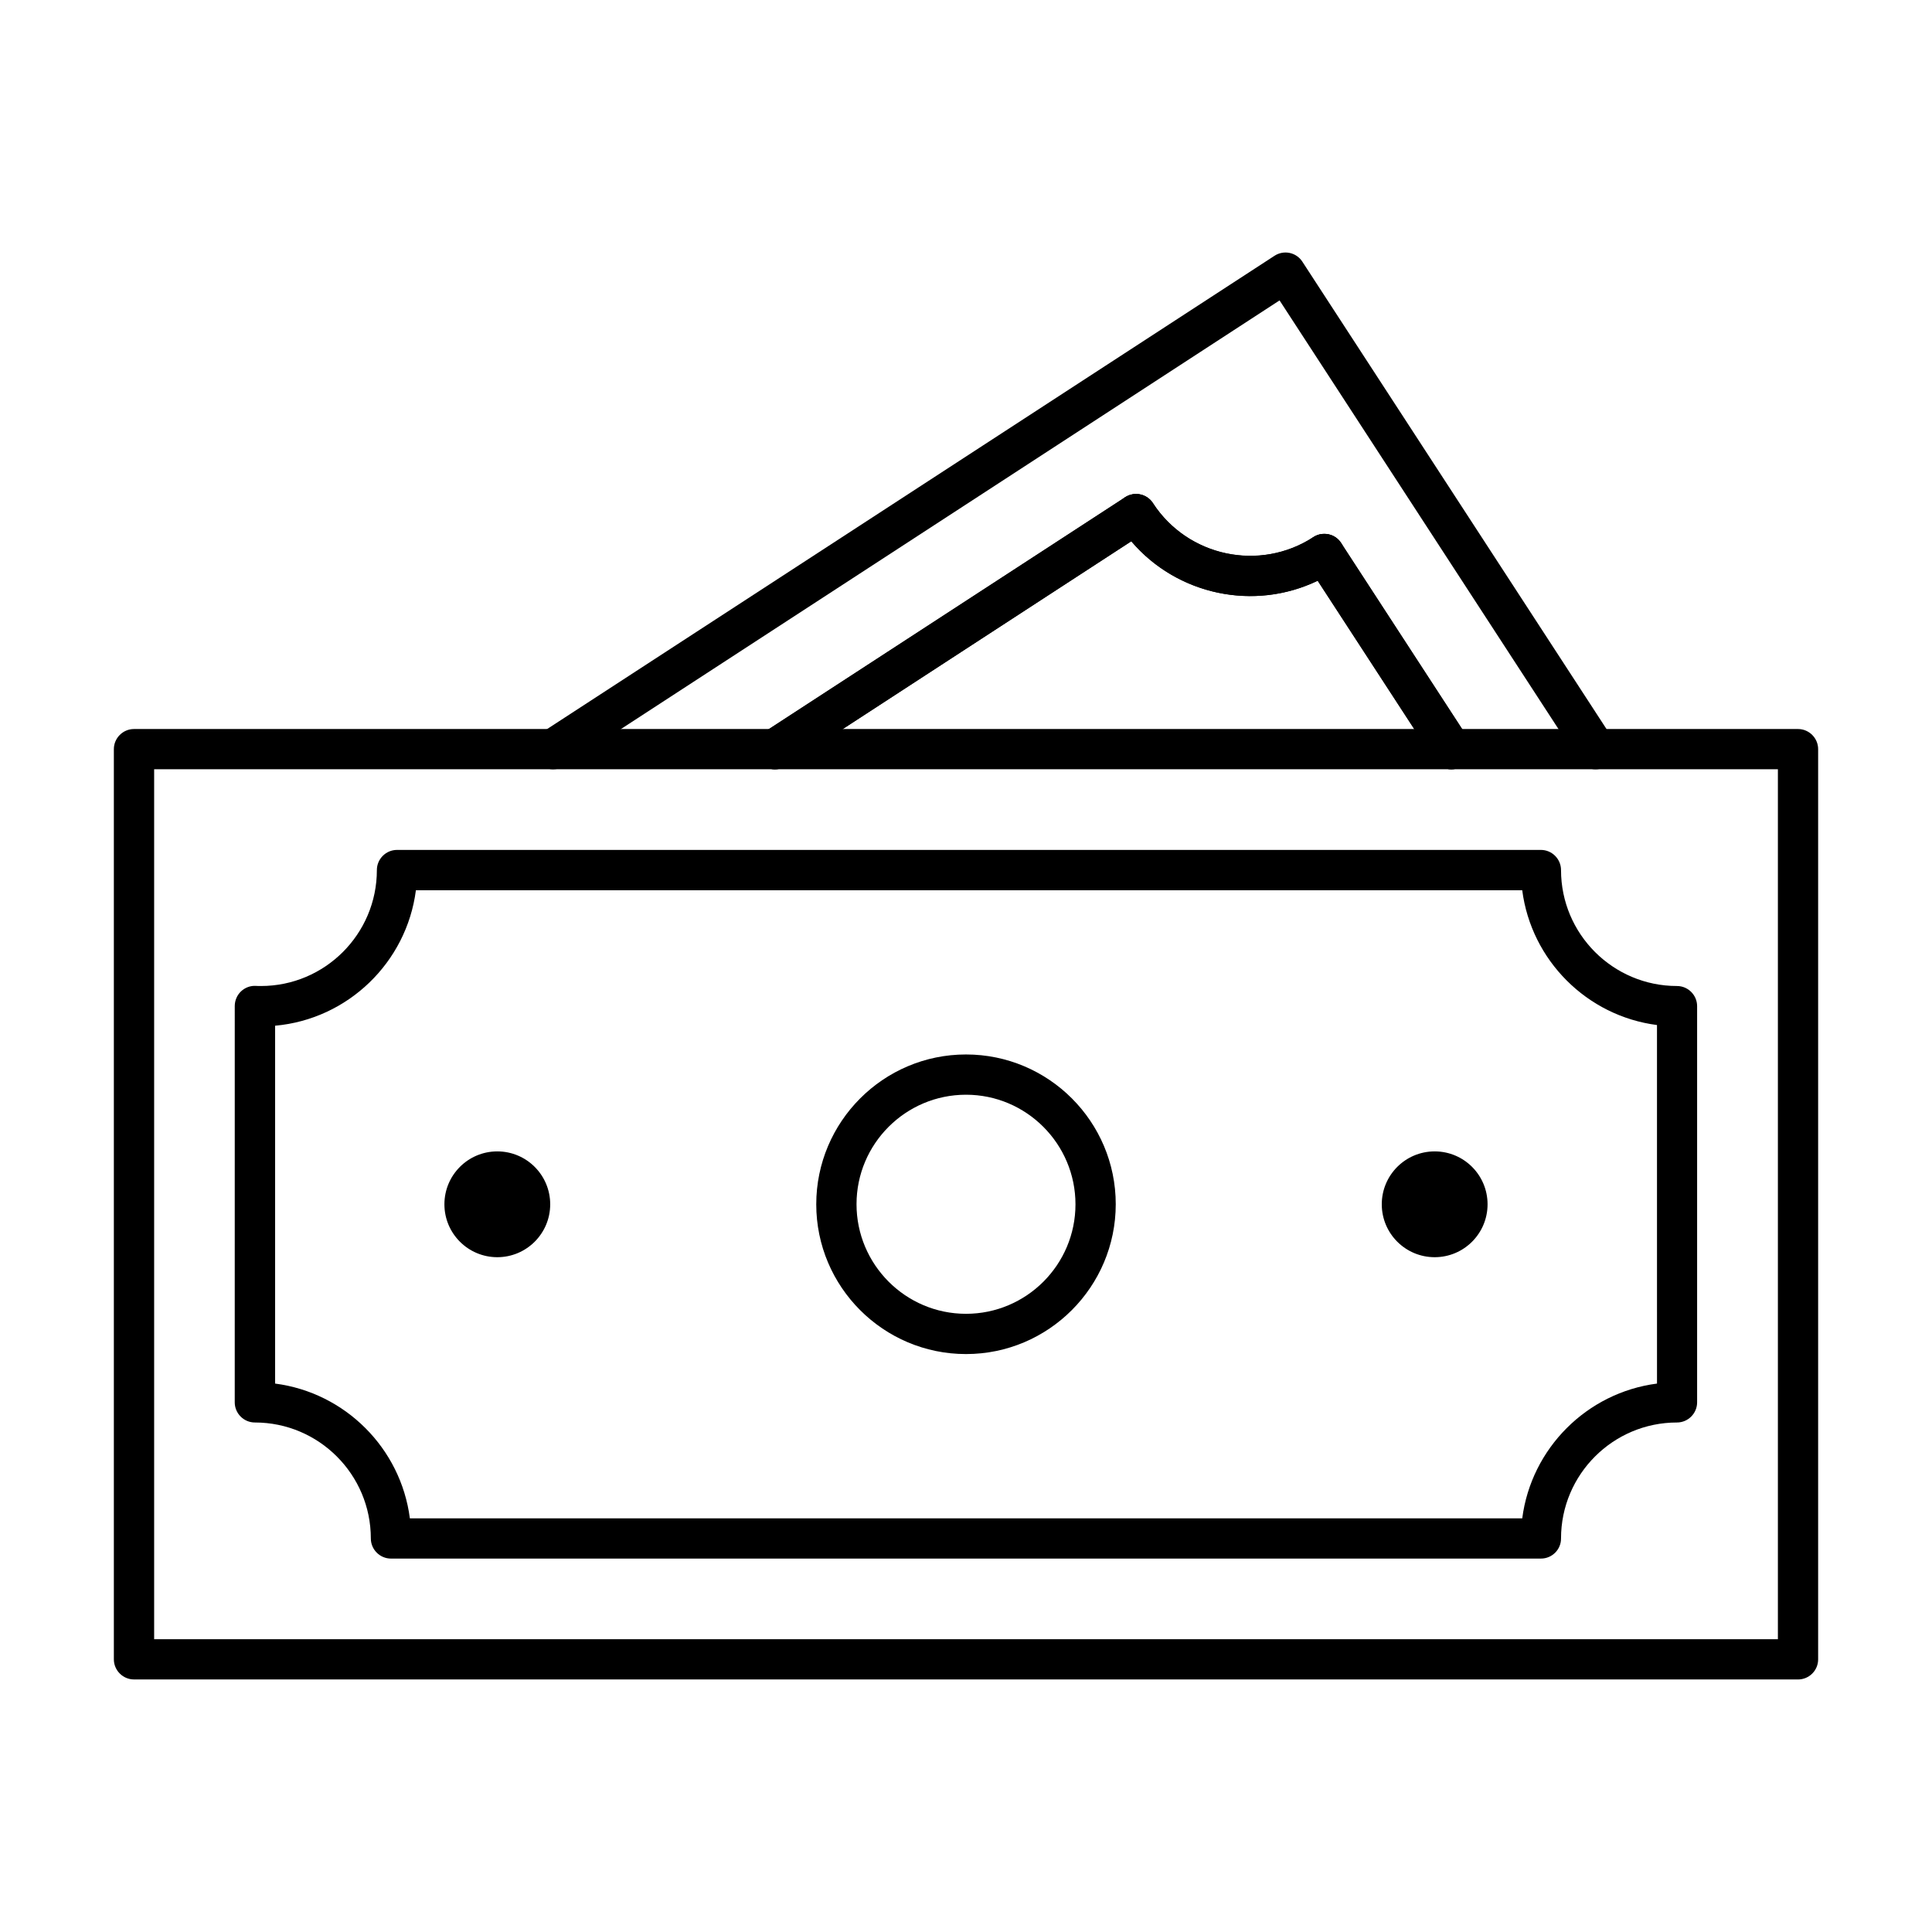
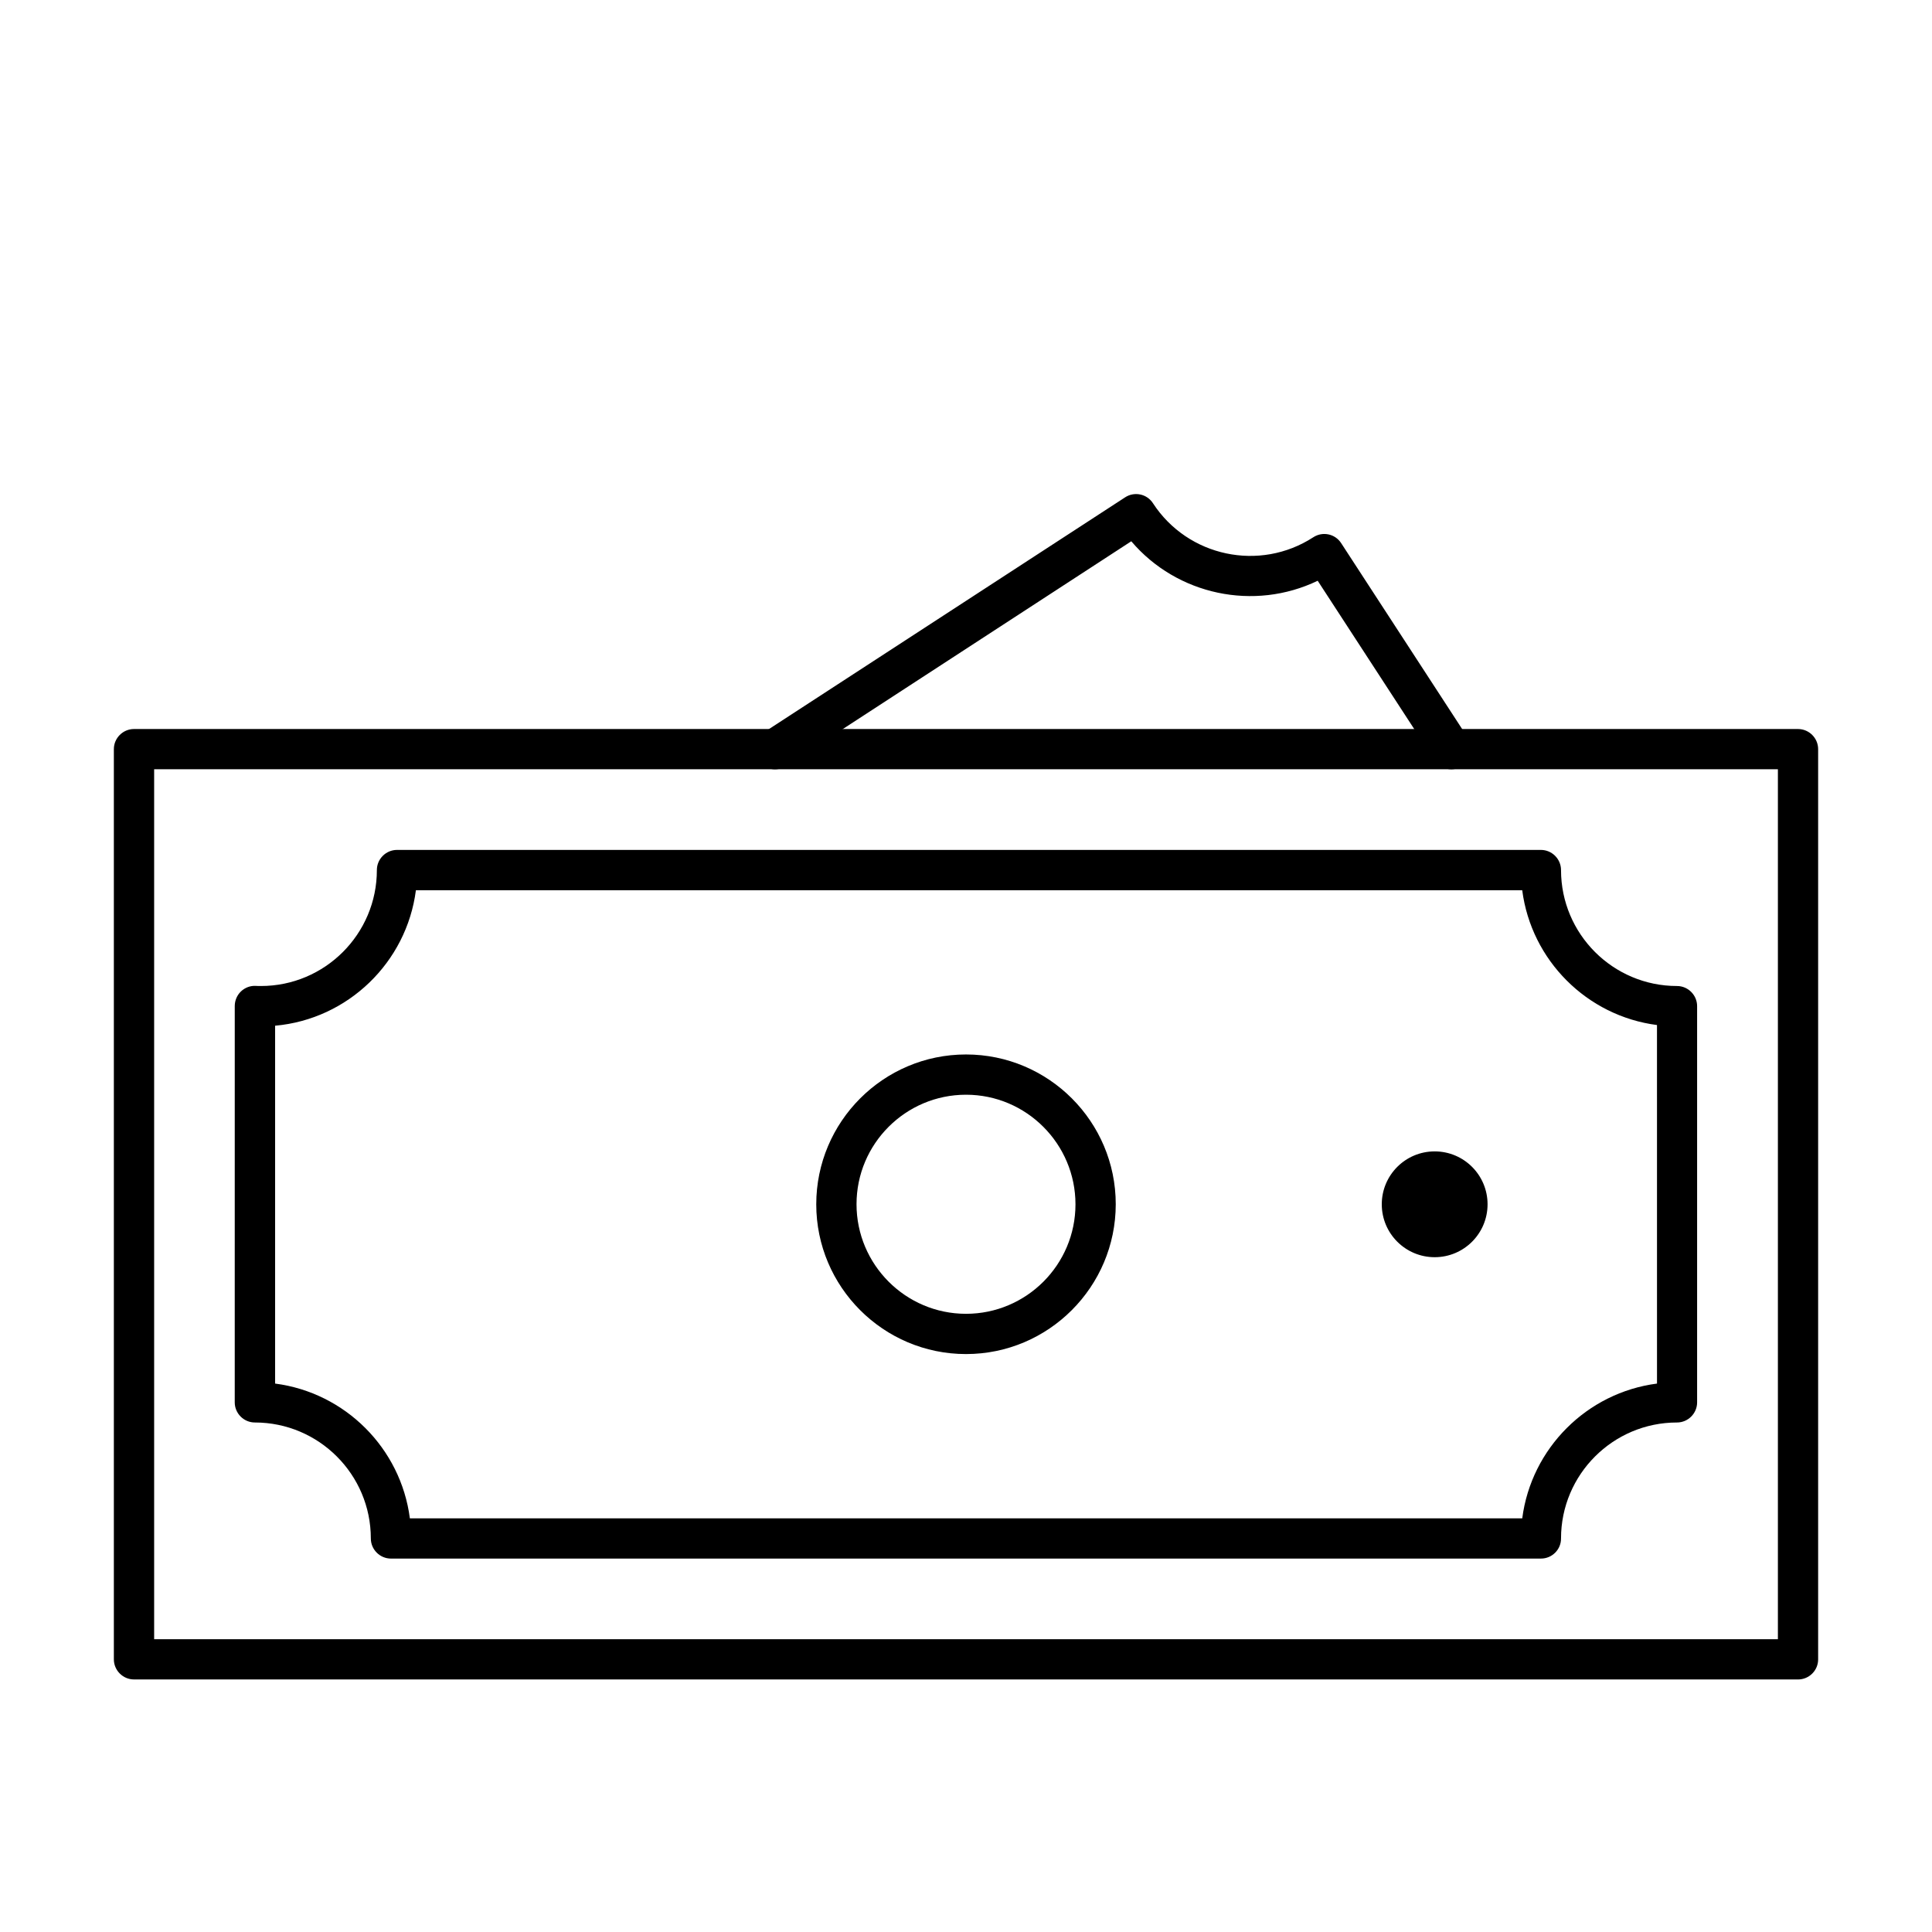
<svg xmlns="http://www.w3.org/2000/svg" fill="#000000" width="800px" height="800px" version="1.1" viewBox="144 144 512 512">
  <g>
    <path d="m400 502.84c-21.902 0-39.684-17.812-39.684-39.684s17.781-39.711 39.684-39.711 39.684 17.812 39.684 39.684c-0.004 21.871-17.785 39.711-39.684 39.711zm0-68.727c-16.004 0-29.012 13.012-29.012 29.012-0.004 16.004 13.008 29.047 29.012 29.047s29.012-13.012 29.012-29.012c0-16.008-13.012-29.047-29.012-29.047z" />
    <path d="m538.22 463.15c0 7.742-6.273 14.02-14.016 14.02s-14.02-6.277-14.02-14.02c0-7.742 6.277-14.02 14.02-14.02s14.016 6.277 14.016 14.02" />
-     <path d="m289.81 463.15c0 7.742-6.277 14.02-14.02 14.02-7.738 0-14.016-6.277-14.016-14.02 0-7.742 6.277-14.02 14.016-14.02 7.742 0 14.02 6.277 14.02 14.02" />
    <path d="m620.49 589.07h-440.98c-2.934 0-5.336-2.402-5.336-5.336v-241.2c0-2.934 2.402-5.336 5.336-5.336h440.98c2.934 0 5.336 2.402 5.336 5.336v241.21c0 2.961-2.402 5.332-5.336 5.332zm-435.64-10.668h430.31v-230.54h-430.31z" />
-     <path d="m290.58 347.87c-1.75 0-3.469-0.859-4.477-2.43-1.602-2.461-0.918-5.777 1.57-7.379l194.09-126.28c2.461-1.602 5.777-0.918 7.379 1.57l82.18 126.28c1.602 2.461 0.918 5.777-1.57 7.379-2.461 1.602-5.777 0.918-7.379-1.57l-79.277-121.83-189.61 123.4c-0.891 0.594-1.898 0.859-2.906 0.859z" />
    <path d="m528.62 347.87c-1.75 0-3.469-0.859-4.477-2.43l-30.941-47.535c-16.863 8.121-37.281 3.793-49.402-10.461l-91.516 59.566c-2.461 1.602-5.777 0.918-7.379-1.57-1.602-2.488-0.918-5.777 1.57-7.379l95.695-62.266c2.461-1.602 5.777-0.918 7.379 1.57 9.246 14.195 28.301 18.227 42.496 9.008 2.461-1.602 5.777-0.918 7.379 1.57l33.641 51.688c1.602 2.461 0.918 5.777-1.57 7.379-0.887 0.594-1.895 0.859-2.875 0.859z" />
-     <path d="m349.35 347.87c-1.75 0-3.469-0.859-4.477-2.43-1.602-2.461-0.918-5.777 1.57-7.379l95.695-62.266c2.461-1.602 5.777-0.918 7.379 1.57 1.602 2.461 0.918 5.777-1.57 7.379l-95.695 62.266c-0.887 0.594-1.895 0.859-2.902 0.859z" />
-     <path d="m528.62 347.87c-1.75 0-3.469-0.859-4.477-2.43l-33.668-51.715c-1.602-2.461-0.918-5.777 1.57-7.379 2.461-1.602 5.777-0.918 7.379 1.57l33.641 51.715c1.602 2.461 0.918 5.777-1.57 7.379-0.887 0.594-1.895 0.859-2.875 0.859z" />
-     <path d="m475.36 301.96c-13.543 0-26.852-6.637-34.762-18.82-1.602-2.461-0.918-5.777 1.57-7.379 2.461-1.602 5.777-0.918 7.379 1.57 9.246 14.195 28.301 18.227 42.496 9.008 2.461-1.602 5.777-0.918 7.379 1.57 1.602 2.461 0.918 5.777-1.57 7.379-6.965 4.508-14.758 6.672-22.492 6.672z" />
    <path d="m552.39 557.04h-304.78c-2.934 0-5.336-2.402-5.336-5.336 0-16.953-13.781-30.73-30.73-30.73-2.934 0-5.336-2.402-5.336-5.336l0.004-105.03c0-1.453 0.594-2.875 1.66-3.883 1.066-1.008 2.488-1.543 3.941-1.453 0.414 0.031 0.859 0.031 1.332 0.031 16.953 0 30.73-13.781 30.73-30.73 0-2.934 2.402-5.336 5.336-5.336h303.14c2.934 0 5.336 2.402 5.336 5.336 0 16.953 13.781 30.73 30.73 30.73 2.934 0 5.336 2.402 5.336 5.336v105c0 2.934-2.402 5.336-5.336 5.336-16.953 0-30.73 13.781-30.73 30.73 0.027 2.93-2.371 5.332-5.305 5.332zm-299.77-10.668h294.79c2.402-18.582 17.16-33.312 35.711-35.711l-0.004-95.016c-18.582-2.402-33.312-17.16-35.711-35.711h-293.19c-2.461 19.086-17.988 34.172-37.312 35.891v94.836c18.555 2.398 33.312 17.129 35.715 35.711z" />
  </g>
</svg>